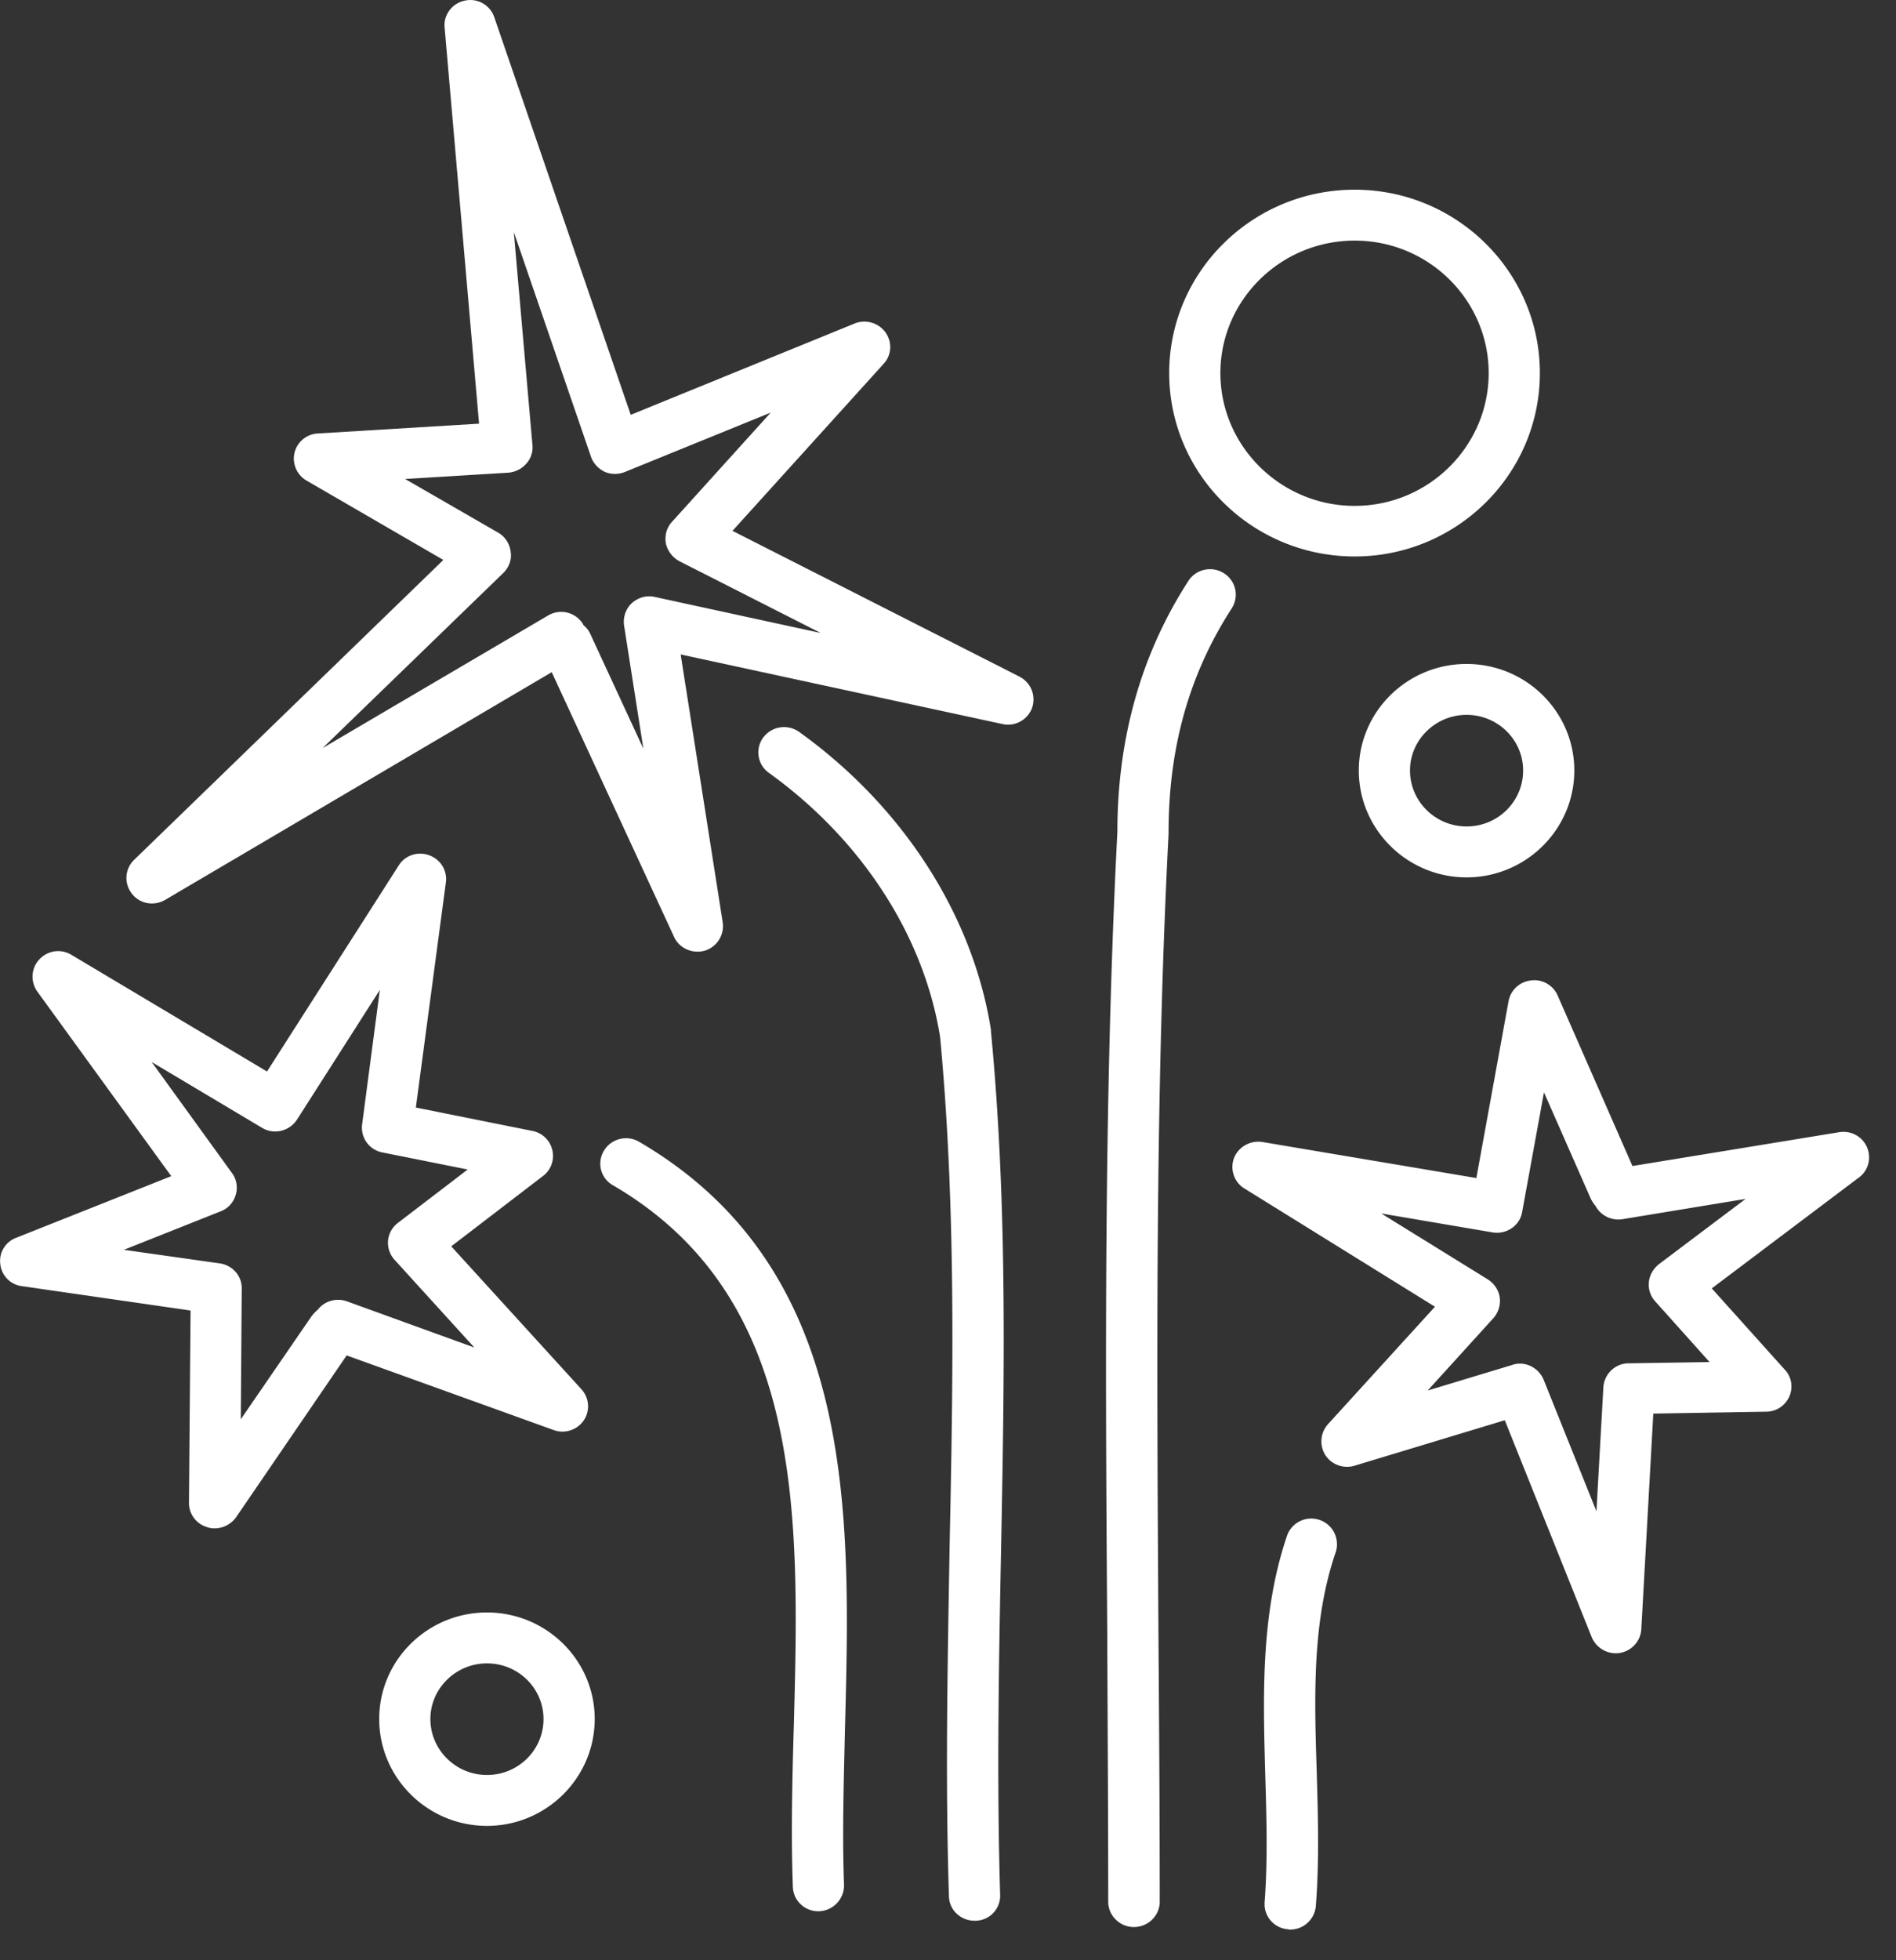
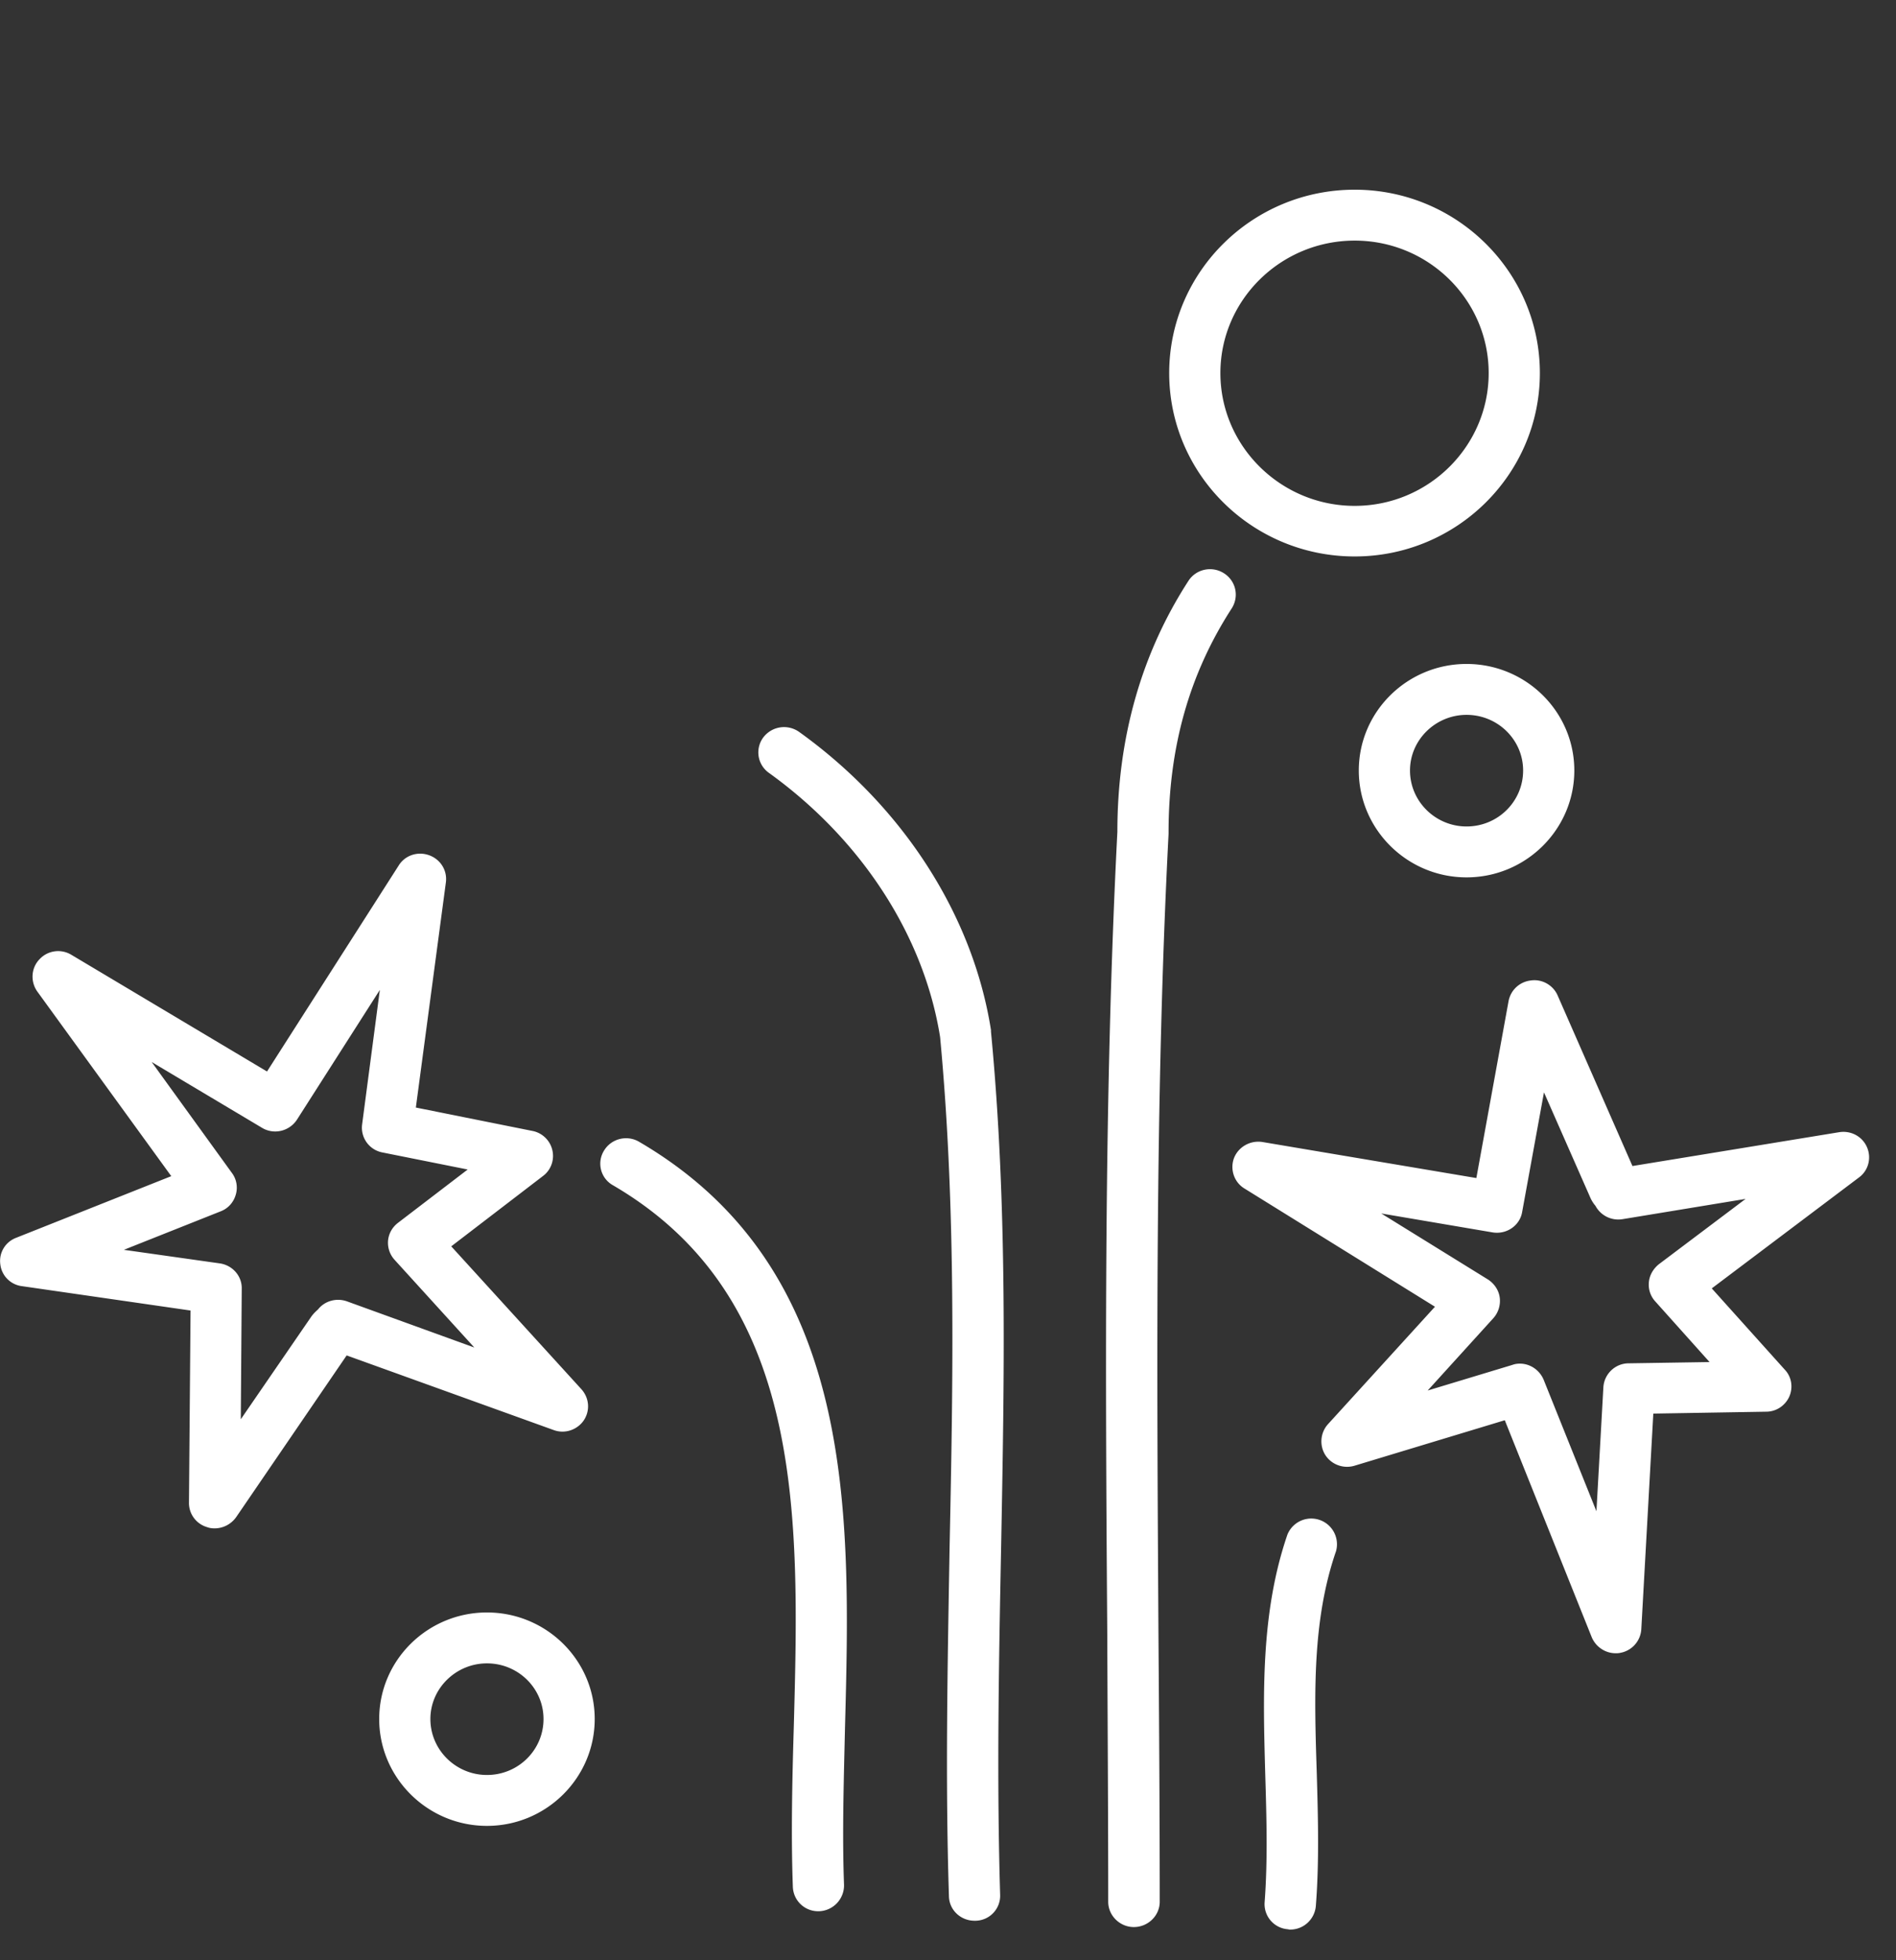
<svg xmlns="http://www.w3.org/2000/svg" width="60" height="62" viewBox="0 0 60 62">
  <rect x="0" y="0" width="60" height="62" fill="#333333" stroke="none" />
  <title>Fill 1</title>
-   <path d="M18.68 20.05l1.68 3.63-.61-3.89c-.04-.26.05-.53.24-.71.2-.18.47-.26.73-.2l5.25 1.14-4.47-2.27a.856.856 0 0 1-.43-.57c-.04-.25.03-.5.2-.68l3.12-3.45-4.62 1.88c-.2.08-.44.08-.64-.01-.2-.1-.36-.27-.43-.48l-2.44-7.1.59 6.74c.02.21-.05.43-.2.59-.14.16-.34.26-.56.28l-3.27.2 2.95 1.7c.22.13.36.35.39.6.04.25-.05.49-.23.67l-5.72 5.54 7.13-4.19a.81.81 0 0 1 1.11.27c.01.01.01.02.01.03.09.07.17.17.22.28zm2.65 9.58l-3.87-8.37-12.23 7.2c-.36.21-.81.13-1.06-.2a.797.797 0 0 1 .07-1.06l9.79-9.49L9.7 15.2a.806.806 0 0 1-.38-.88.8.8 0 0 1 .74-.61l5.1-.31L14.07.87c-.04-.4.24-.77.64-.85.4-.09.8.14.93.52l4.32 12.58 7.09-2.89c.35-.14.75-.02.97.28.22.31.2.72-.06 1l-4.78 5.28 9.08 4.61c.37.19.53.61.4.99a.81.81 0 0 1-.94.51l-10.18-2.2 1.33 8.47c.06.4-.18.78-.57.9a.97.97 0 0 1-.23.03c-.31 0-.61-.18-.74-.47z" fill="#fff" />
  <path d="M3.92 39.53l3.04.43c.4.06.7.4.69.8l-.03 4.13 2.24-3.26c.06-.08.13-.15.2-.21.21-.27.58-.38.92-.26l4.03 1.46-2.52-2.77a.803.803 0 0 1-.21-.61c.02-.22.13-.42.31-.56l2.21-1.69-2.7-.54a.797.797 0 0 1-.64-.89l.56-4.25-2.62 4.1c-.24.37-.73.49-1.11.26L4.8 33.59l2.54 3.51c.15.2.19.46.12.69-.07.24-.24.43-.47.52zm2.63 8.77a.795.795 0 0 1-.57-.77l.05-6.08-5.33-.77a.786.786 0 0 1-.69-.69c-.05-.37.16-.71.5-.84l4.91-1.95-4.24-5.84c-.22-.31-.2-.74.07-1.02.26-.28.68-.34 1.01-.14l6.19 3.69 4.17-6.52c.2-.32.6-.45.96-.32s.58.48.53.86l-.95 7.12 3.69.74c.31.06.56.3.63.61.07.3-.04.62-.29.81l-2.91 2.23 4.12 4.52c.25.28.28.68.07.99-.21.3-.6.43-.95.3l-6.55-2.36-3.5 5.12c-.16.22-.41.35-.68.35-.08 0-.16-.01-.24-.04zM30.84 60.75c-.44 0-.8-.34-.81-.77-.12-3.73-.04-7.44.02-11.02.11-5.28.21-10.74-.3-16.16-.51-3.2-2.48-6.24-5.41-8.35a.794.794 0 0 1-.19-1.12c.27-.36.77-.44 1.14-.18 3.29 2.36 5.5 5.8 6.07 9.43v.05c.53 5.52.42 11.03.32 16.36-.07 3.56-.14 7.25-.03 10.94a.79.79 0 0 1-.78.82h-.03M35.88 60.95c-.44 0-.81-.36-.81-.8 0-2.81-.02-5.68-.03-8.45-.06-8.37-.11-17.01.32-25.39 0-2.97.76-5.64 2.25-7.94.24-.37.74-.48 1.12-.24.38.24.49.73.25 1.11-1.34 2.07-2 4.39-2 7.09v.04c-.43 8.34-.37 16.97-.32 25.32.02 2.78.04 5.65.04 8.46 0 .44-.37.8-.82.8M38.62 11.8c0 2.31 1.91 4.2 4.25 4.2s4.24-1.89 4.24-4.2c0-2.31-1.9-4.19-4.24-4.19-2.34 0-4.25 1.88-4.25 4.19zm-1.62 0C37 8.6 39.63 6 42.87 6c3.23 0 5.86 2.6 5.86 5.8 0 3.2-2.63 5.8-5.86 5.8-3.24 0-5.87-2.6-5.87-5.8zM25.9 60.45a.8.8 0 0 1-.81-.78c-.06-1.63-.02-3.37.03-5.05.18-6.68.36-13.58-5.72-17.13a.782.782 0 0 1-.29-1.09c.23-.39.73-.51 1.11-.29 6.91 4.03 6.7 11.74 6.52 18.55-.04 1.73-.09 3.37-.03 4.96a.82.82 0 0 1-.79.83h-.02M48.85 43.64l1.67 4.16.22-3.93c.03-.42.38-.75.8-.75l2.56-.04-1.72-1.92a.783.783 0 0 1-.2-.61c.02-.22.14-.42.31-.56l2.75-2.07-3.89.64a.82.82 0 0 1-.86-.42c-.06-.07-.11-.15-.15-.23l-1.48-3.36-.69 3.78c-.07.43-.49.72-.93.65l-3.53-.6 3.38 2.09c.2.13.34.34.37.57.03.23-.04.47-.2.65l-2.08 2.29 2.68-.81c.08-.03.16-.04.24-.04.32 0 .62.2.75.51zm1.52 8.14l-2.75-6.86-4.76 1.44c-.34.1-.72-.03-.92-.34-.19-.3-.16-.7.08-.97l3.39-3.72-6.03-3.74c-.33-.2-.46-.61-.33-.96.14-.36.52-.57.9-.51l6.77 1.14 1.02-5.6c.07-.35.35-.61.71-.65.35-.05.7.15.84.47l2.37 5.4 6.54-1.07c.37-.06.73.13.88.47.15.34.05.74-.25.96l-4.66 3.51 2.31 2.57c.22.23.27.57.14.86-.13.28-.41.47-.73.47l-3.57.06-.38 6.82a.81.81 0 0 1-.68.75c-.05.01-.09.01-.13.01-.33 0-.63-.2-.76-.51zM40.83 61.03c-.02 0-.04 0-.07-.01a.798.798 0 0 1-.74-.86c.1-1.31.06-2.69.02-4.02-.07-2.52-.15-5.12.7-7.6a.814.814 0 0 1 1.54.52c-.76 2.2-.69 4.55-.61 7.03.04 1.38.08 2.8-.03 4.2-.04.42-.39.74-.81.74M44.62 24.37c0 .98.81 1.77 1.79 1.77.99 0 1.79-.79 1.79-1.77 0-.97-.8-1.76-1.79-1.76-.98 0-1.79.79-1.79 1.76zm-1.62 0c0-1.86 1.53-3.37 3.41-3.37 1.88 0 3.41 1.51 3.41 3.37s-1.53 3.38-3.41 3.38c-1.88 0-3.41-1.52-3.41-3.38zM13.62 54.37c0 .98.81 1.77 1.79 1.77.99 0 1.79-.79 1.79-1.77 0-.97-.8-1.76-1.79-1.76-.98 0-1.79.79-1.79 1.76zm-1.62 0c0-1.86 1.53-3.37 3.41-3.37 1.88 0 3.41 1.51 3.41 3.37s-1.53 3.38-3.41 3.38c-1.88 0-3.41-1.52-3.41-3.38z" fill="#fff" />
</svg>